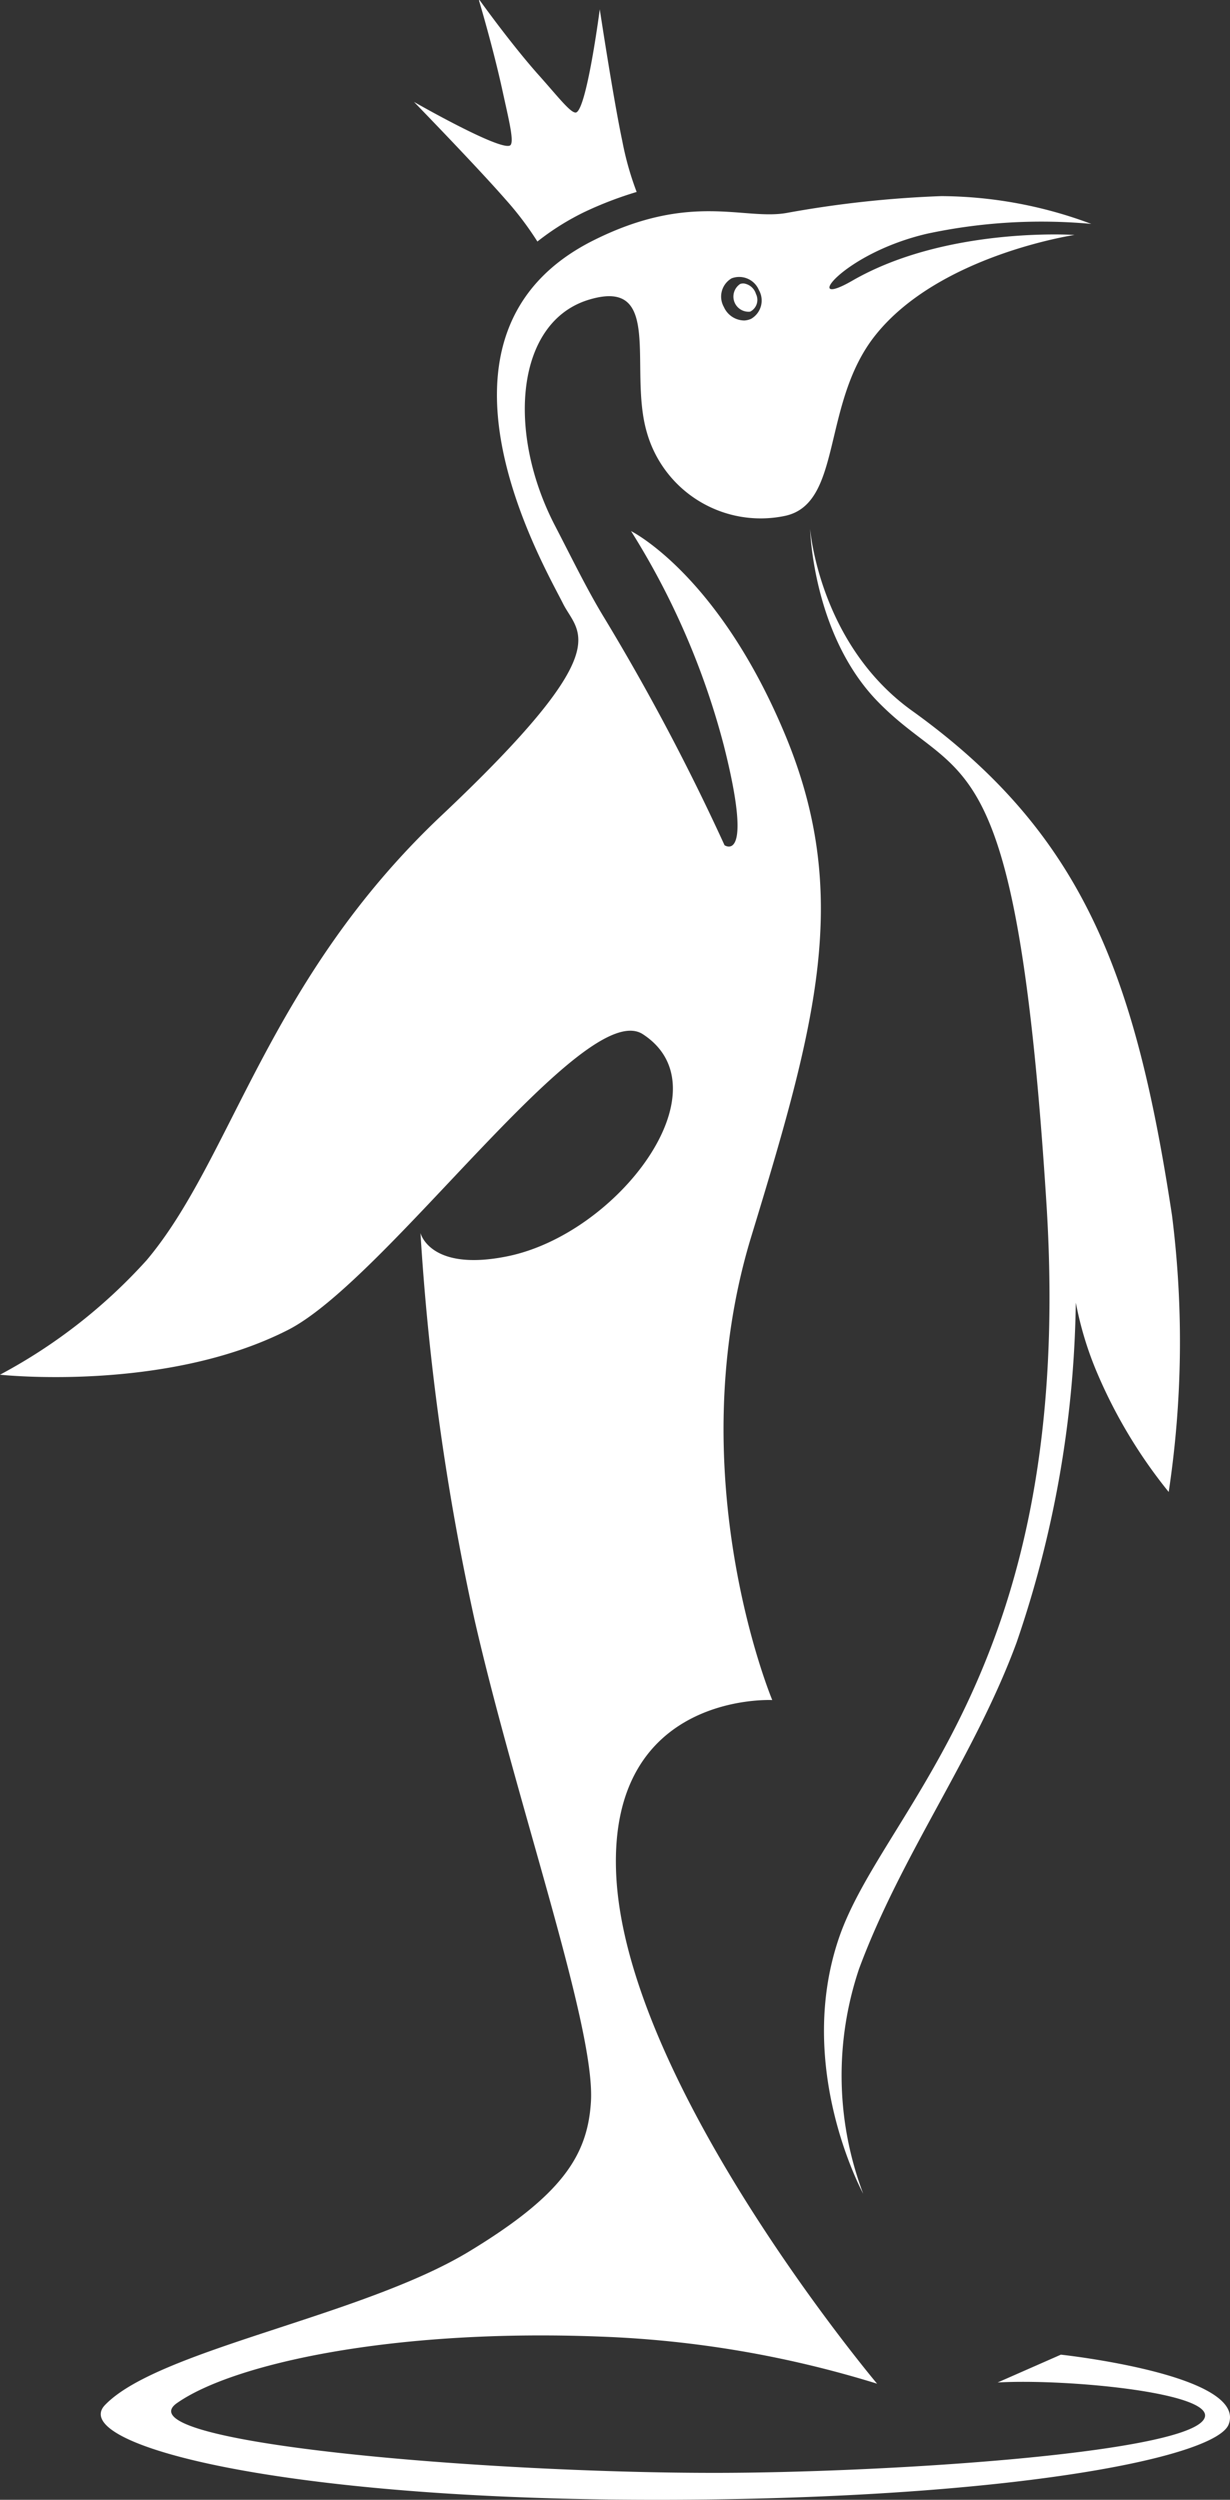
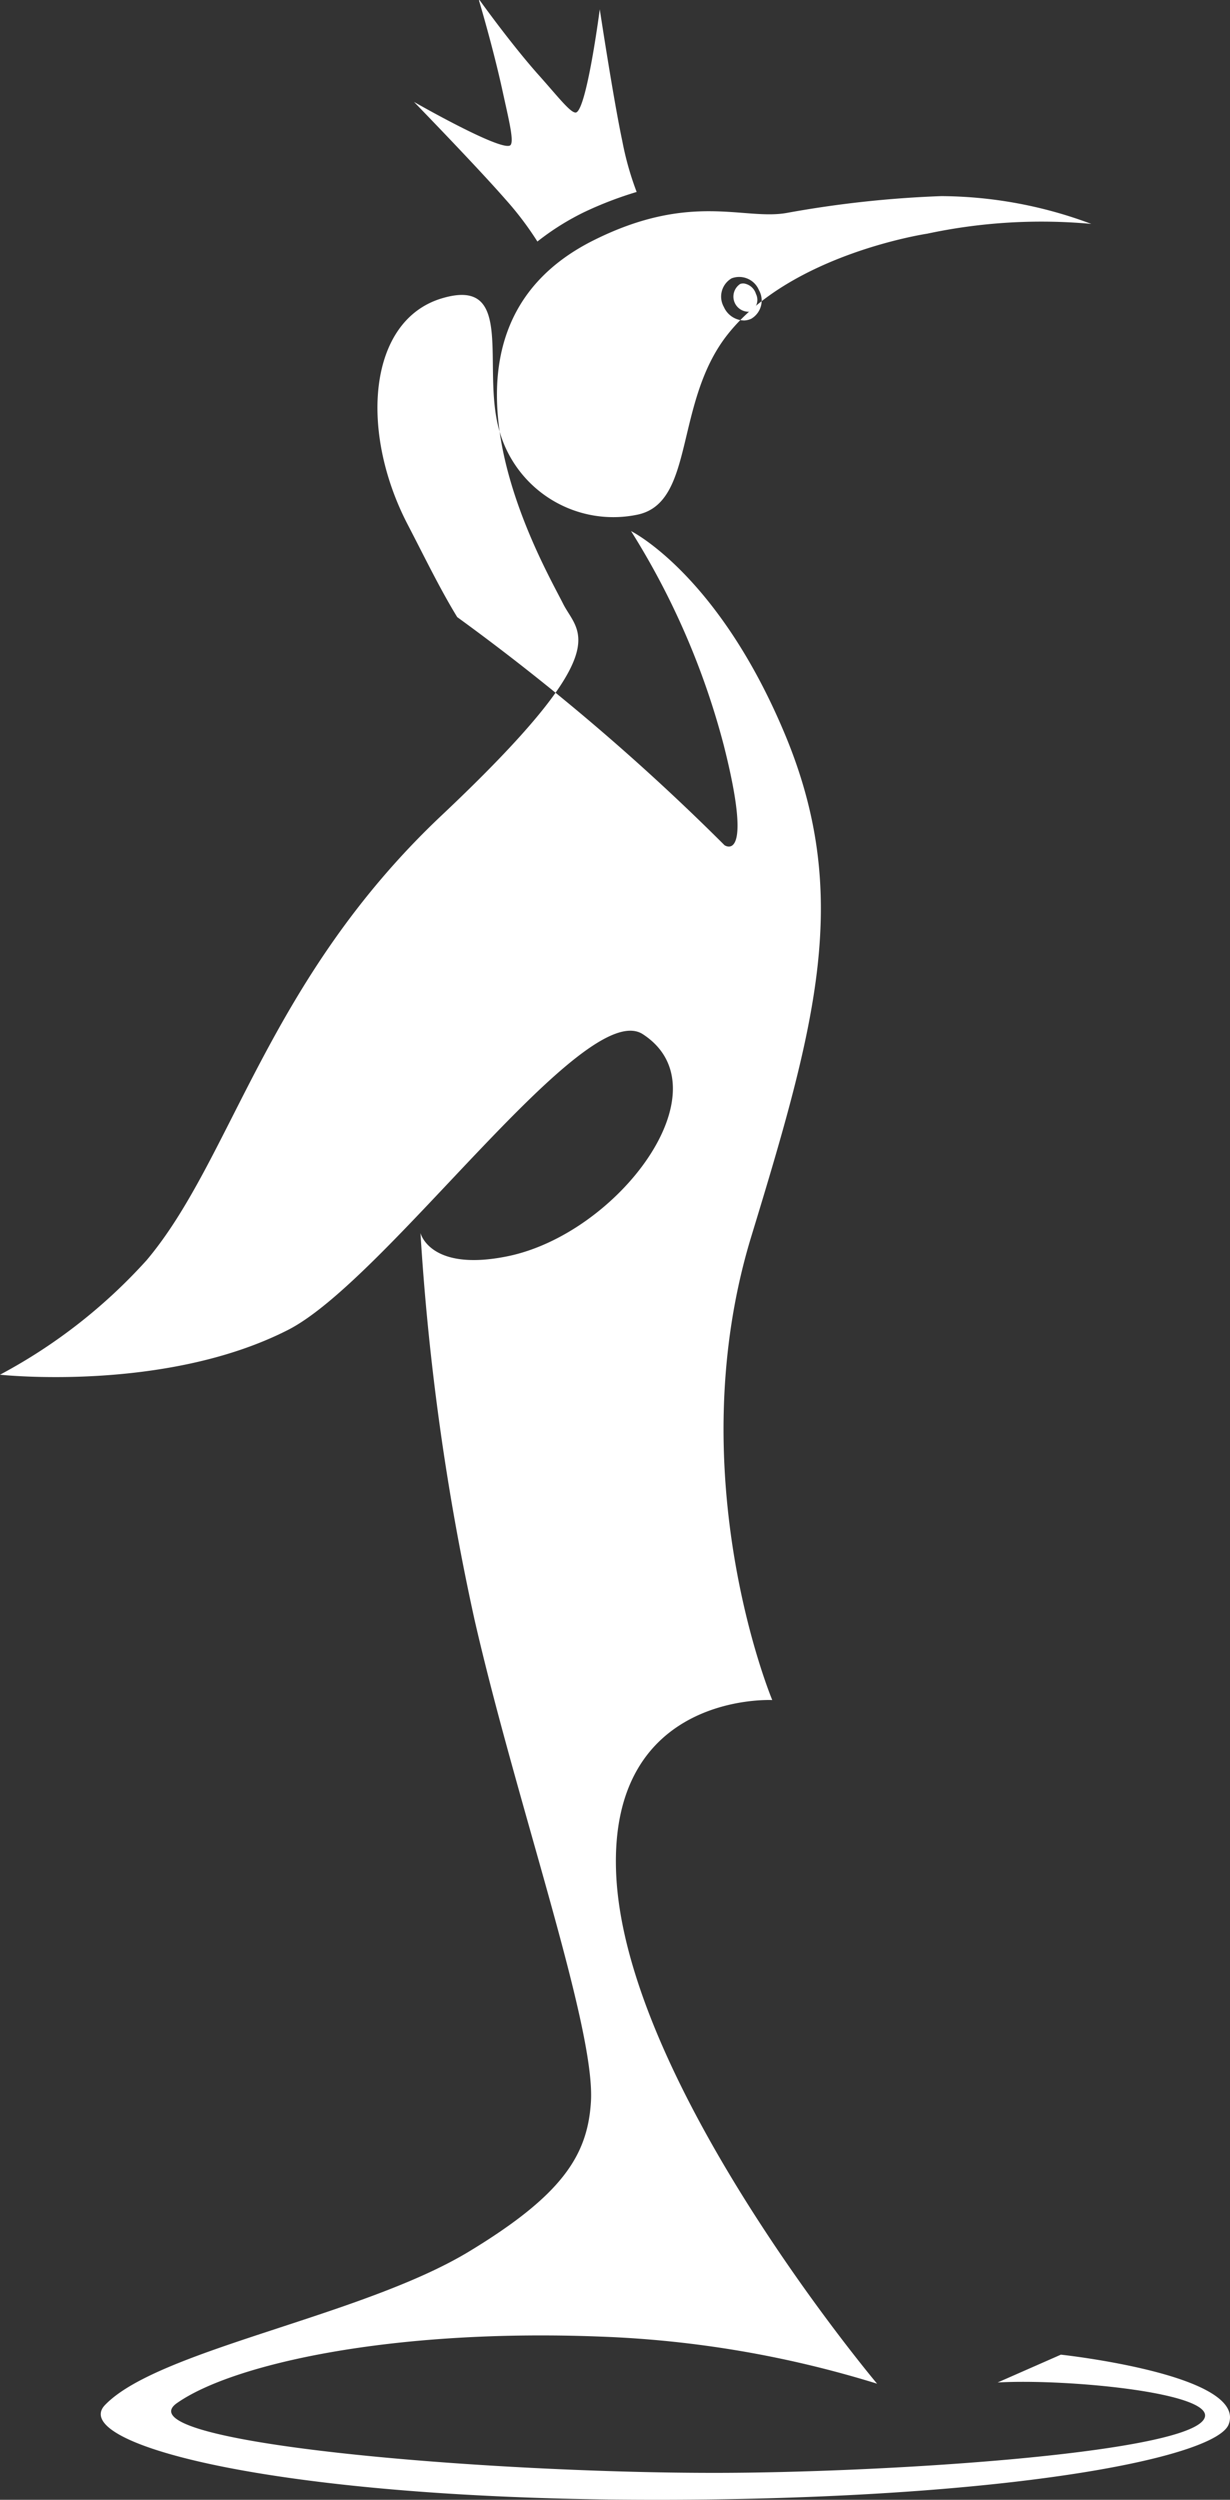
<svg xmlns="http://www.w3.org/2000/svg" id="Laag_1" data-name="Laag 1" width="22.143mm" height="45mm" viewBox="0 0 62.768 127.559">
  <rect x="0" y="0" width="62.768" height="127.559" fill="#333333" stroke="none" />
  <defs>
    <style>.cls-1{fill:#fff;}</style>
  </defs>
-   <path class="cls-1" d="M41.342,26.992s.456,5.873,5.205,9.279C55.3,42.557,57.954,49.8,59.81,62.028A51.477,51.477,0,0,1,59.64,76.132a25.526,25.526,0,0,1-3.593-5.939,17.459,17.459,0,0,1-1.088-3.429c-.023-.104-.039-.201-.058-.288l-.008.33a55.558,55.558,0,0,1-3.012,16.997c-2.141,5.816-5.868,10.795-8.042,16.66A17.062,17.062,0,0,0,44.05,111.94s-3.503-6.4-1.24-13.043c2.299-6.753,12.091-13.732,10.591-37.483-1.53-24.153-4.33-21.229-8.599-25.605C41.466,32.388,41.342,26.992,41.342,26.992Z" />
-   <path class="cls-1" d="M47.315,11.924c-4.362,1.014-6.455,3.914-3.84,2.409,4.813-2.786,11.36-2.345,11.36-2.345s-6.911,1.028-10.165,5.119c-2.764,3.469-1.658,8.59-4.613,9.217a6.038,6.038,0,0,1-7.053-4.28c-.935-3.222.857-7.88-2.921-6.761-3.781,1.116-4.239,6.771-1.762,11.54.845,1.626,1.654,3.298,2.531,4.73A114.654,114.654,0,0,1,36.974,43.13s1.522,1.054-.046-5.125A39.071,39.071,0,0,0,32.203,27.1s4.446,2.191,7.863,10.392c3.409,8.192,1.582,14.75-1.731,25.615C34.62,75.311,39.409,86.75,39.409,86.75s-8.349-.436-7.967,8.831c.443,10.759,13.317,26.054,13.317,26.054a54.239,54.239,0,0,0-14.152-2.405c-10.628-.41-18.73,1.399-21.575,3.393-2.853,1.994,15.437,3.562,27.435,3.562,8.435,0,23.593-.952,24.934-2.684,1.061-1.377-6.964-2.134-10.492-1.928l3.229-1.42S63.662,121.18,62.7,123.71c-.615,1.608-10.148,3.623-26.507,3.832-21.251.277-32.799-2.77-30.836-4.818,2.708-2.828,13.146-4.525,18.614-7.856,4.704-2.857,6.016-4.874,6.184-7.614.242-3.801-3.795-15.218-5.94-24.608a128.304,128.304,0,0,1-2.758-19.729s.474,1.989,4.42,1.192c5.662-1.139,11.241-8.528,6.928-11.336-2.983-1.938-13.058,12.519-18.11,15.091C8.415,71.064,0,70.148,0,70.148a27.467,27.467,0,0,0,7.485-5.846c4.364-5.18,6.153-14.295,15.045-22.689,9.099-8.586,6.983-9.248,6.203-10.81-.978-1.959-7.939-13.799,1.566-18.545,4.974-2.484,7.671-.997,9.862-1.395a54.969,54.969,0,0,1,7.875-.856,22.088,22.088,0,0,1,7.653,1.418A27.895,27.895,0,0,0,47.315,11.924Zm-9.343,4.43a.963.963,0,0,0,.361-.087A1.079,1.079,0,0,0,38.727,14.8a1.091,1.091,0,0,0-1.394-.597,1.078,1.078,0,0,0-.394,1.46,1.152,1.152,0,0,0,1.033.69Z" />
+   <path class="cls-1" d="M47.315,11.924s-6.911,1.028-10.165,5.119c-2.764,3.469-1.658,8.59-4.613,9.217a6.038,6.038,0,0,1-7.053-4.28c-.935-3.222.857-7.88-2.921-6.761-3.781,1.116-4.239,6.771-1.762,11.54.845,1.626,1.654,3.298,2.531,4.73A114.654,114.654,0,0,1,36.974,43.13s1.522,1.054-.046-5.125A39.071,39.071,0,0,0,32.203,27.1s4.446,2.191,7.863,10.392c3.409,8.192,1.582,14.75-1.731,25.615C34.62,75.311,39.409,86.75,39.409,86.75s-8.349-.436-7.967,8.831c.443,10.759,13.317,26.054,13.317,26.054a54.239,54.239,0,0,0-14.152-2.405c-10.628-.41-18.73,1.399-21.575,3.393-2.853,1.994,15.437,3.562,27.435,3.562,8.435,0,23.593-.952,24.934-2.684,1.061-1.377-6.964-2.134-10.492-1.928l3.229-1.42S63.662,121.18,62.7,123.71c-.615,1.608-10.148,3.623-26.507,3.832-21.251.277-32.799-2.77-30.836-4.818,2.708-2.828,13.146-4.525,18.614-7.856,4.704-2.857,6.016-4.874,6.184-7.614.242-3.801-3.795-15.218-5.94-24.608a128.304,128.304,0,0,1-2.758-19.729s.474,1.989,4.42,1.192c5.662-1.139,11.241-8.528,6.928-11.336-2.983-1.938-13.058,12.519-18.11,15.091C8.415,71.064,0,70.148,0,70.148a27.467,27.467,0,0,0,7.485-5.846c4.364-5.18,6.153-14.295,15.045-22.689,9.099-8.586,6.983-9.248,6.203-10.81-.978-1.959-7.939-13.799,1.566-18.545,4.974-2.484,7.671-.997,9.862-1.395a54.969,54.969,0,0,1,7.875-.856,22.088,22.088,0,0,1,7.653,1.418A27.895,27.895,0,0,0,47.315,11.924Zm-9.343,4.43a.963.963,0,0,0,.361-.087A1.079,1.079,0,0,0,38.727,14.8a1.091,1.091,0,0,0-1.394-.597,1.078,1.078,0,0,0-.394,1.46,1.152,1.152,0,0,0,1.033.69Z" />
  <path class="cls-1" d="M37.97,14.466a.47.47,0,0,0-.196.023.773.773,0,0,0,.506,1.414.673.673,0,0,0,.298-.901.761.761,0,0,0-.607-.536Z" />
  <path class="cls-1" d="M29.868,10.797a18.9,18.9,0,0,1,2.621-1.002,15.4,15.4,0,0,1-.73-2.585C31.295,5.023,30.607.474,30.607.474s-.652,5.017-1.197,5.261c-.251.102-.953-.828-1.956-1.945C26.038,2.194,24.471,0,24.471,0l-.029.018s.729,2.432,1.212,4.664c.32,1.469.607,2.595.374,2.741-.524.285-4.902-2.224-4.902-2.224s3.202,3.294,4.673,4.978a16.215,16.215,0,0,1,1.625,2.147A13.13,13.13,0,0,1,29.868,10.797Z" />
</svg>